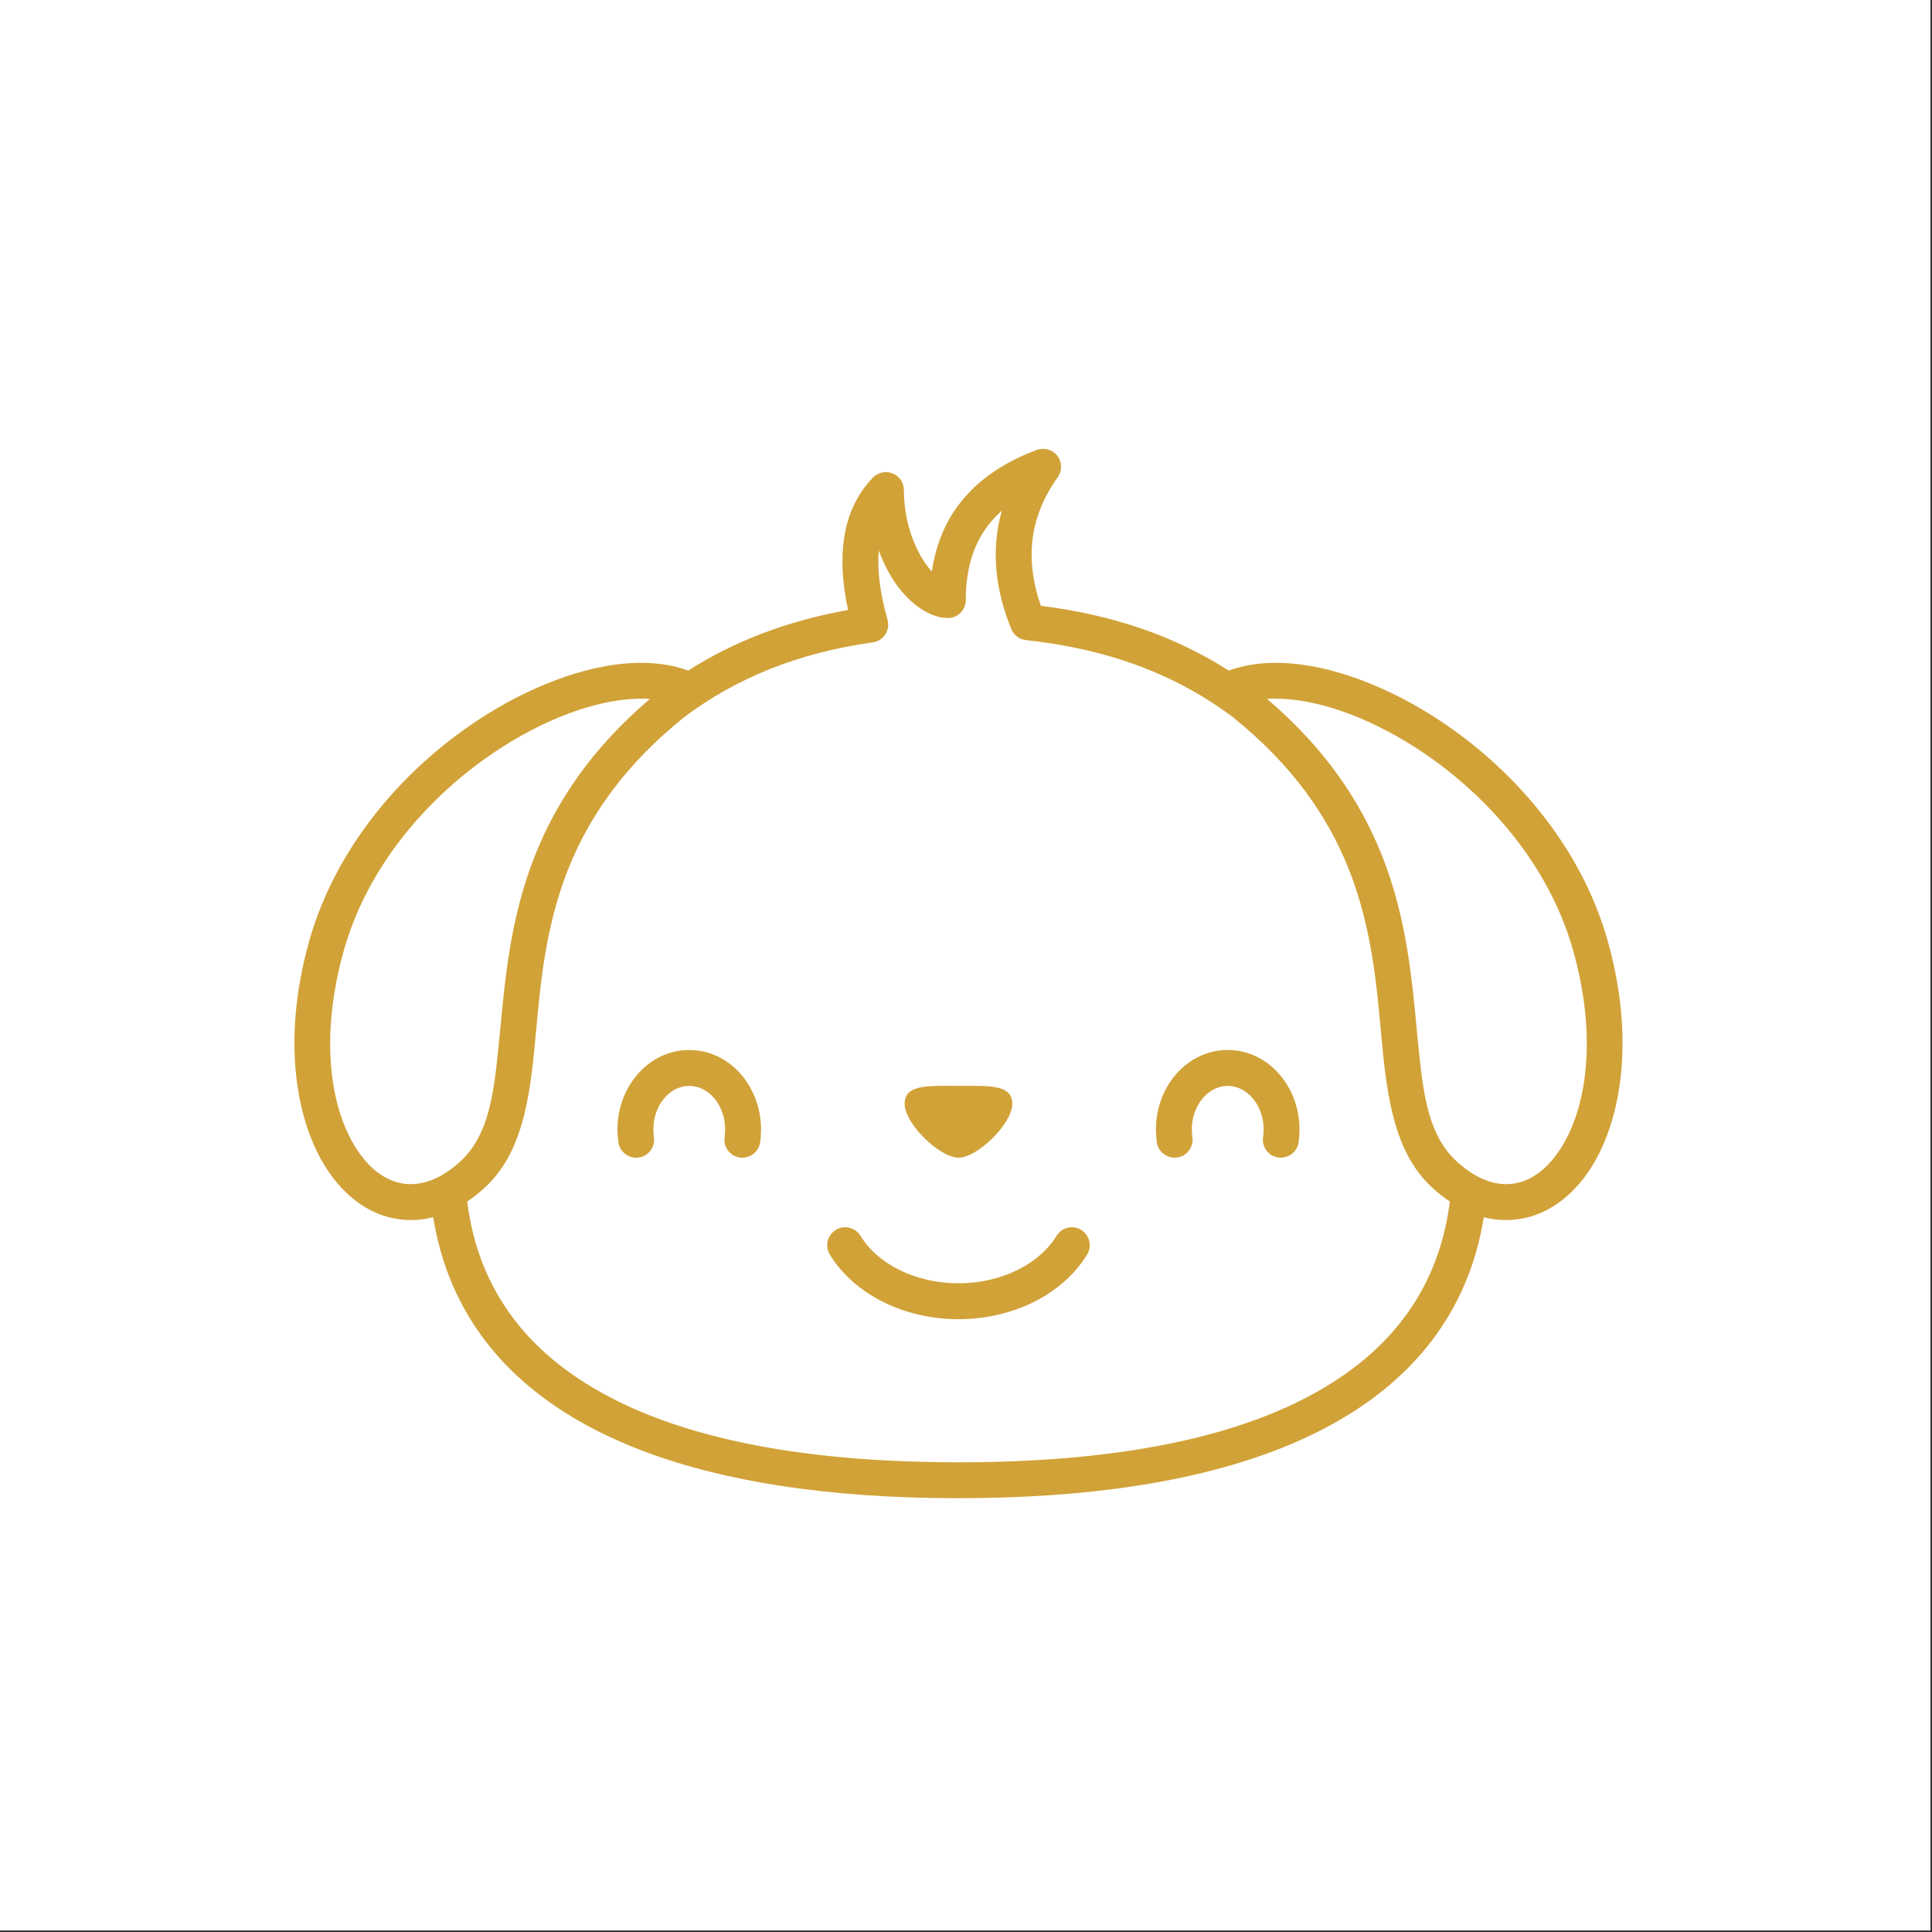
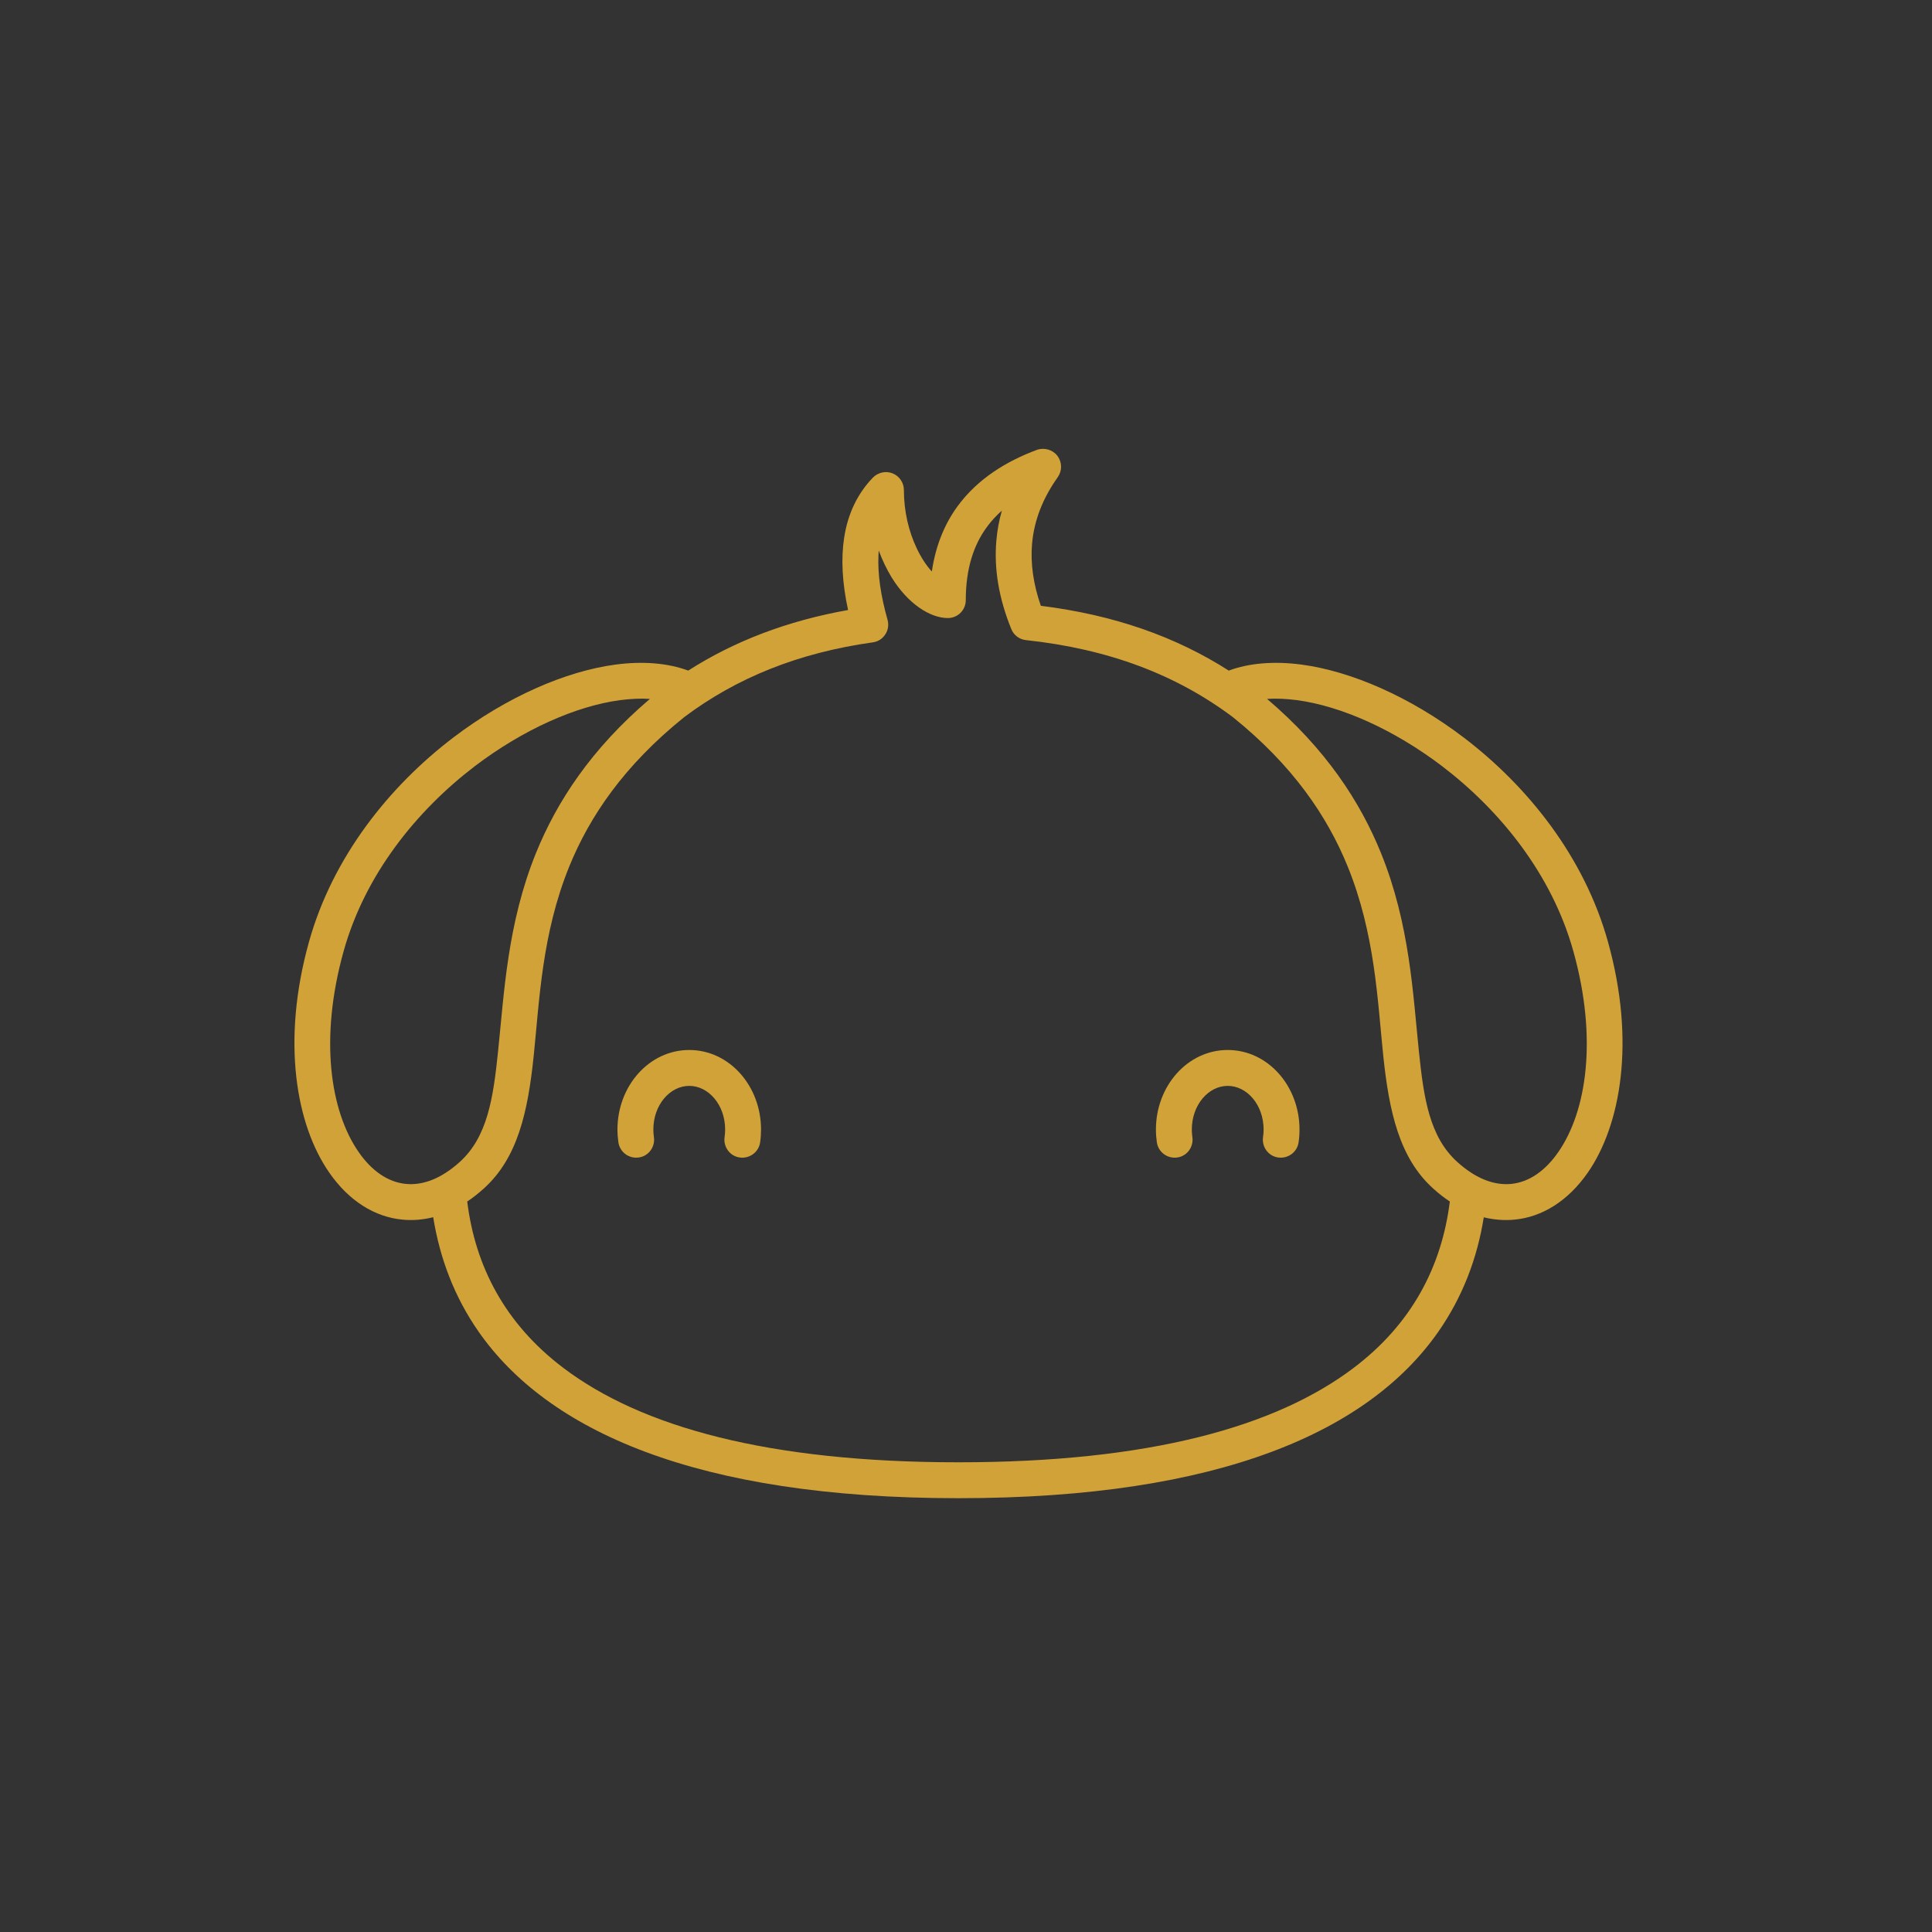
<svg xmlns="http://www.w3.org/2000/svg" version="1.2" preserveAspectRatio="xMidYMid meet" height="810" viewBox="0 0 607.5 607.5" zoomAndPan="magnify" width="810">
  <rect x="0" y="0" width="607.5" height="607.5" fill="#333333" stroke="none" />
  <defs>
    <clipPath id="dec59c1311">
      <path d="M 92.539 141 L 510.297 141 L 510.297 471.094 L 92.539 471.094 Z M 92.539 141" />
    </clipPath>
  </defs>
  <g id="a8006a3a6c">
-     <path d="M 0 0 L 607 0 L 607 607 L 0 607 Z M 0 0" style="stroke:none;fill-rule:nonzero;fill:#ffffff;fill-opacity:1;" />
-     <path d="M 0 0 L 607 0 L 607 607 L 0 607 Z M 0 0" style="stroke:none;fill-rule:nonzero;fill:#ffffff;fill-opacity:1;" />
    <g clip-path="url(#dec59c1311)" clip-rule="nonzero">
      <path d="M 332.484 143.316 C 333.984 145.316 334.043 147.988 332.602 150.047 C 327.871 156.688 325.164 163.656 324.52 171.004 C 323.992 177.234 324.93 183.73 327.281 190.488 C 350.211 193.34 369.641 200.16 386.363 210.859 C 392.805 208.477 400.625 207.832 409.266 208.977 C 424.906 211.062 443.422 219.117 460.207 231.871 C 480.457 247.273 498.215 269.523 505.621 296.184 C 514.352 327.484 509.648 353.789 499.242 368.754 C 493.102 377.57 484.957 382.715 476.137 383.508 C 473.051 383.801 469.816 383.562 466.559 382.773 C 464.496 395.734 459.852 407.898 452.211 418.836 C 430.547 449.785 384.133 471.094 301.387 471.094 C 218.641 471.094 172.223 449.785 150.562 418.836 C 142.918 407.898 138.305 395.734 136.219 382.742 C 132.953 383.562 129.719 383.801 126.633 383.508 C 117.816 382.715 109.672 377.57 103.559 368.754 C 93.121 353.789 88.422 327.484 97.148 296.184 C 104.586 269.523 122.344 247.273 142.594 231.871 C 159.379 219.117 177.871 211.062 193.508 208.977 C 202.148 207.832 209.969 208.477 216.406 210.859 C 230.953 201.57 247.535 195.223 266.668 191.812 C 264.789 183.172 264.434 175.59 265.438 169.062 C 266.609 161.453 269.668 155.16 274.488 150.164 C 276.105 148.547 278.547 147.988 280.664 148.844 C 282.809 149.695 284.219 151.781 284.219 154.074 C 284.219 160.922 285.805 167.242 288.219 172.324 C 289.598 175.266 291.246 177.793 293.008 179.703 C 294.242 171.297 297.152 164.594 301.094 159.188 C 307.5 150.43 316.641 144.961 326.02 141.465 C 328.34 140.641 330.957 141.375 332.484 143.316 Z M 315.027 160.57 C 313.293 162.098 311.645 163.859 310.234 165.832 C 306.176 171.383 303.68 178.793 303.68 188.699 C 303.68 191.844 301.152 194.34 298.035 194.34 C 292.449 194.34 285.426 189.812 280.309 181.469 C 278.809 178.996 277.457 176.176 276.312 173.121 C 276.285 173.648 276.223 174.121 276.223 174.648 C 275.957 180.555 276.93 187.258 279.074 194.867 C 279.516 196.426 279.281 198.133 278.371 199.484 C 277.488 200.863 276.047 201.777 274.43 201.984 C 251.004 205.273 231.574 213.152 215.141 225.496 C 196.211 240.719 185.395 256.738 178.984 272.492 C 170.371 293.742 169.637 314.492 167.816 332.012 C 165.992 349.617 162.789 364.168 152.062 373.777 C 150.355 375.305 148.621 376.688 146.914 377.801 C 149.414 398.086 158.734 416.219 177.137 430.121 C 201.617 448.668 241.508 459.805 301.387 459.805 C 361.293 459.805 401.152 448.668 425.641 430.121 C 444.039 416.219 453.355 398.086 455.887 377.801 C 454.152 376.688 452.414 375.305 450.711 373.777 C 440.012 364.168 436.809 349.617 434.957 332.012 C 433.133 314.492 432.398 293.742 423.785 272.492 C 417.375 256.738 406.59 240.719 387.66 225.496 C 369.906 212.18 348.652 204.07 322.609 201.277 C 320.551 201.07 318.758 199.719 317.996 197.809 C 314.055 188.109 312.527 178.852 313.293 170.031 C 313.555 166.828 314.145 163.656 315.027 160.57 Z M 195.035 220.145 C 180.984 222.027 164.465 229.434 149.414 240.836 C 131.012 254.859 114.758 274.961 108.027 299.18 C 100.441 326.398 103.762 349.324 112.816 362.312 C 116.816 368.074 121.93 371.746 127.691 372.277 C 133.07 372.777 138.801 370.543 144.535 365.398 C 153.293 357.496 155.09 345.266 156.586 330.836 C 158.527 312.438 159.469 290.629 168.52 268.262 C 175.105 252.035 185.895 235.488 204.355 219.766 C 201.441 219.559 198.301 219.734 195.035 220.145 Z M 398.418 219.766 C 416.879 235.488 427.668 252.035 434.25 268.262 C 443.305 290.629 444.273 312.438 446.184 330.836 C 447.684 345.266 449.477 357.496 458.266 365.398 C 463.969 370.543 469.699 372.777 475.109 372.277 C 480.844 371.746 485.957 368.074 489.953 362.312 C 499.008 349.324 502.328 326.398 494.746 299.18 C 488.012 274.961 471.758 254.859 453.355 240.836 C 438.309 229.434 421.789 222.027 407.766 220.145 C 404.473 219.734 401.328 219.559 398.418 219.766 Z M 398.418 219.766" style="stroke:none;fill-rule:evenodd;fill:#d1a238;fill-opacity:1;" />
    </g>
-     <path d="M 301.387 364.02 C 307.355 364.02 318.316 353.32 318.316 347.09 C 318.316 340.855 310.734 341.445 301.387 341.445 C 292.039 341.445 284.453 340.855 284.453 347.09 C 284.453 353.32 295.445 364.02 301.387 364.02 Z M 301.387 364.02" style="stroke:none;fill-rule:evenodd;fill:#d1a238;fill-opacity:1;" />
-     <path d="M 332.223 388.59 C 333.84 385.945 337.305 385.09 339.98 386.738 C 342.625 388.383 343.449 391.852 341.832 394.5 C 334.219 406.93 318.613 414.809 301.387 414.809 C 284.16 414.809 268.551 406.93 260.938 394.5 C 259.32 391.852 260.145 388.383 262.816 386.738 C 265.465 385.09 268.934 385.945 270.578 388.59 C 276.02 397.527 287.922 403.52 301.387 403.52 C 314.848 403.52 326.754 397.527 332.223 388.59 Z M 332.223 388.59" style="stroke:none;fill-rule:nonzero;fill:#d1a238;fill-opacity:1;" />
    <path d="M 205.617 357.555 C 206.059 360.641 203.941 363.551 200.855 363.961 C 197.77 364.398 194.918 362.285 194.449 359.227 C 194.27 357.906 194.152 356.523 194.152 355.172 C 194.152 341.508 204.09 330.16 216.727 330.16 C 229.371 330.16 239.301 341.508 239.301 355.172 C 239.301 356.523 239.215 357.906 239.012 359.227 C 238.566 362.285 235.688 364.398 232.602 363.961 C 229.516 363.551 227.398 360.641 227.84 357.555 C 227.957 356.758 228.016 355.996 228.016 355.172 C 228.016 347.41 222.781 341.445 216.727 341.445 C 210.672 341.445 205.441 347.41 205.441 355.172 C 205.441 355.996 205.5 356.758 205.617 357.555 Z M 205.617 357.555" style="stroke:none;fill-rule:nonzero;fill:#d1a238;fill-opacity:1;" />
    <path d="M 374.93 357.555 C 375.371 360.641 373.258 363.551 370.172 363.961 C 367.082 364.398 364.234 362.285 363.762 359.227 C 363.582 357.906 363.469 356.523 363.469 355.172 C 363.469 341.508 373.402 330.16 386.043 330.16 C 398.684 330.16 408.617 341.508 408.617 355.172 C 408.617 356.523 408.531 357.906 408.324 359.227 C 407.883 362.285 405.004 364.398 401.918 363.961 C 398.828 363.551 396.715 360.641 397.152 357.555 C 397.273 356.758 397.332 355.996 397.332 355.172 C 397.332 347.41 392.098 341.445 386.043 341.445 C 379.988 341.445 374.758 347.41 374.758 355.172 C 374.758 355.996 374.816 356.758 374.93 357.555 Z M 374.93 357.555" style="stroke:none;fill-rule:nonzero;fill:#d1a238;fill-opacity:1;" />
-     <path d="M 161.844 295.926 C 161.844 294.555 162.609 293.871 164.145 293.871 C 165.68 293.871 166.445 294.555 166.445 295.926 C 166.445 296.586 166.25 297.098 165.867 297.457 C 165.48 297.82 164.906 298 164.145 298 C 162.609 298 161.844 297.312 161.844 295.926 Z M 166.246 315.398 L 162.031 315.398 L 162.031 299.926 L 166.246 299.926 Z M 166.246 315.398" style="stroke:none;fill-rule:nonzero;fill:#d1a238;fill-opacity:1;" />
  </g>
</svg>